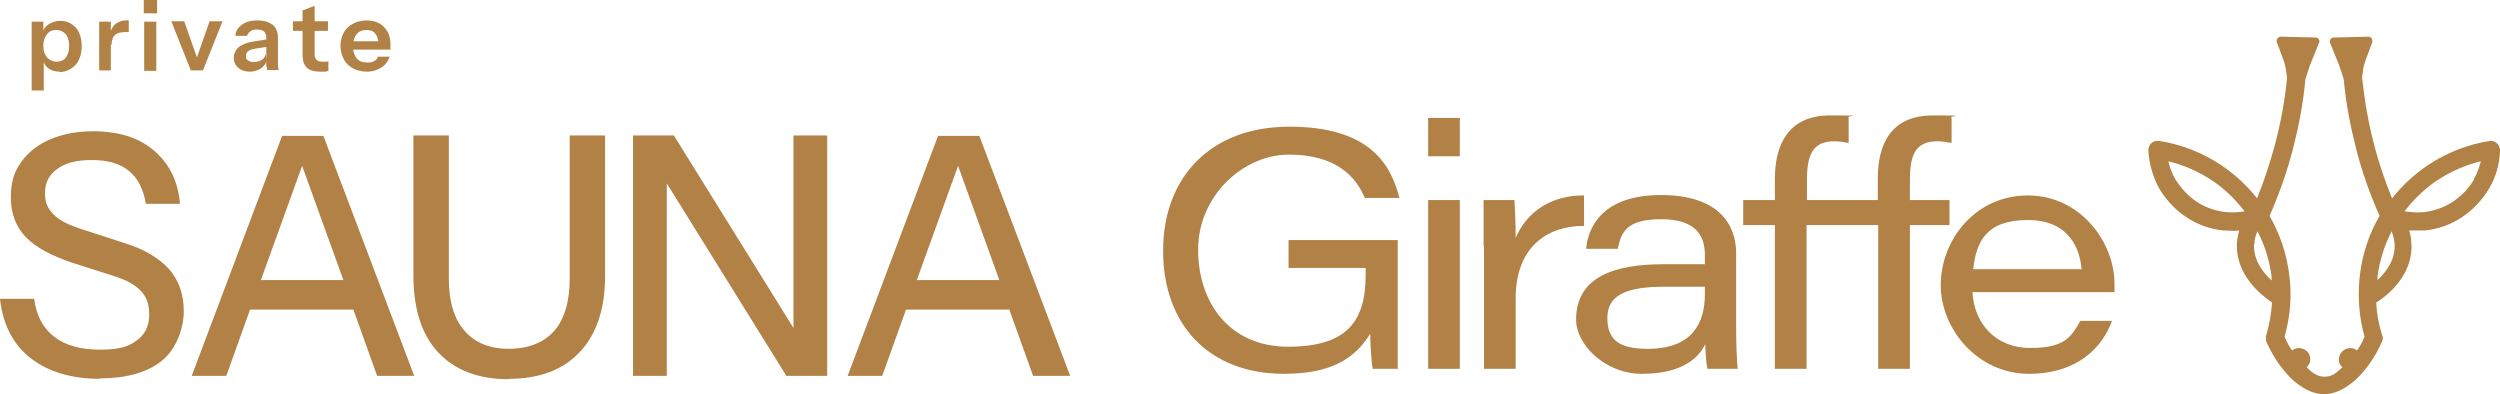
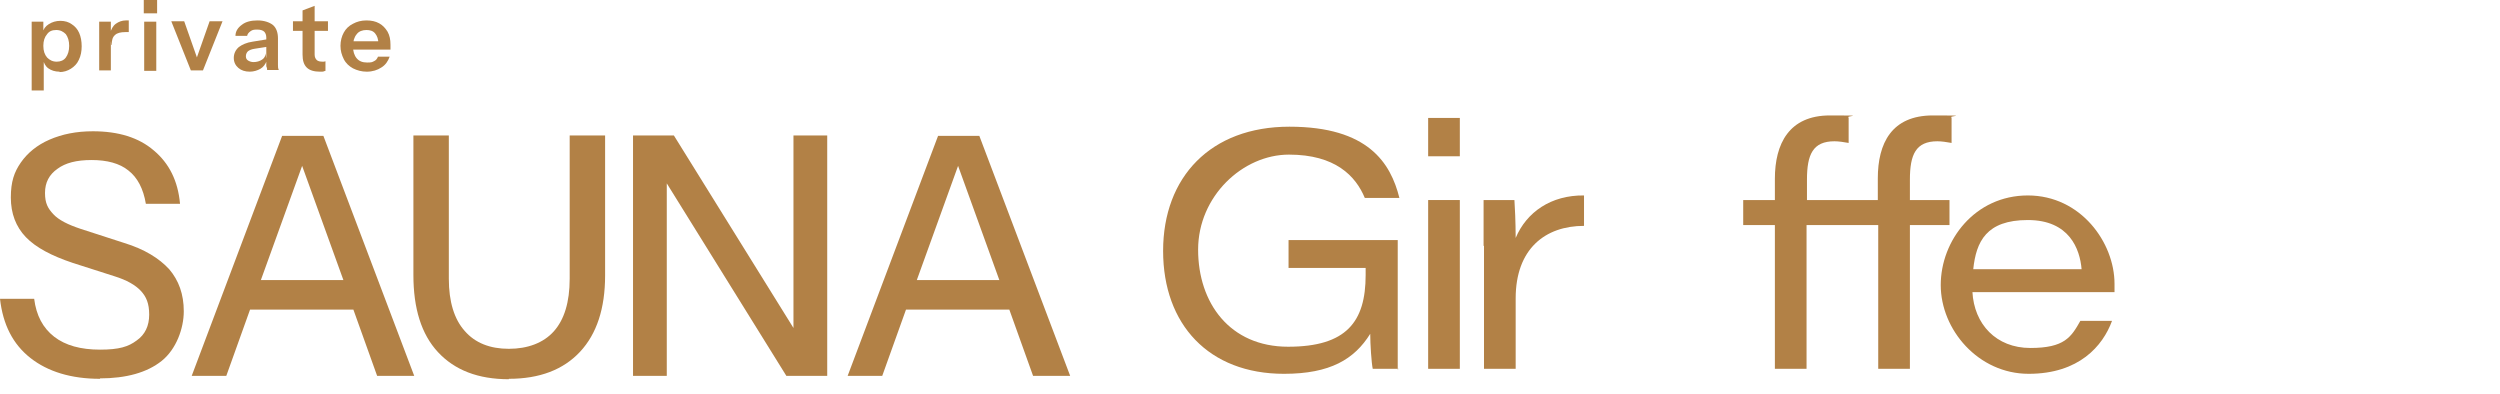
<svg xmlns="http://www.w3.org/2000/svg" id="_レイヤー_1" version="1.1" viewBox="0 0 599.9 94.6">
  <defs>
    <style>
      .st0 {
        fill: #b28146;
      }
    </style>
  </defs>
  <g>
-     <path class="st0" d="M598,33.8h-.4c-5.3.8-10.4,2.8-14.8,5.7-3.3,2.2-6.3,4.9-8.8,8.1-1.7-4.2-3.2-8.5-4.3-12.9-1.4-5.2-2.3-10.6-2.9-16.1l.2-1.3c0-1,.4-2.1.7-3l1.6-4.3c0-.6-.3-1.2-1-1.2l-8.3.2c-.6,0-1.1.6-.9,1.2l2.3,5.7,1,3.1h0c.5,5.7,1.6,11.3,3,16.8s3.3,10.8,5.6,16c-2.5,4.3-4.1,9.1-4.7,14-.6,5-.3,10.1,1.1,15-.5,1.2-1.1,2.3-1.8,3.3-.6-.5-1.4-.7-2.2-.5-1,.2-1.8,1-2.1,2-.2,1,0,1.9.8,2.5-.5.5-1,.9-1.6,1.4-.8.6-1.8.9-2.7.9s-1.9-.3-2.7-.9c-.6-.4-1.1-.9-1.6-1.4.7-.6,1-1.5.8-2.5s-1-1.8-2.1-2c-.8-.2-1.6,0-2.2.5-.7-1-1.3-2.1-1.8-3.3,1.4-4.9,1.8-10,1.1-15-.6-4.9-2.2-9.6-4.7-14,2.3-5.2,4.2-10.6,5.6-16,1.4-5.5,2.5-11.1,3-16.8h0l1-3.1,2.3-5.7c.2-.6-.2-1.2-.9-1.2l-8.3-.2c-.6,0-1.1.6-1,1.2l1.6,4.3c.4,1,.6,2,.7,3l.2,1.3c-.5,5.4-1.5,10.8-2.9,16.1-1.2,4.4-2.6,8.7-4.3,12.9-2.5-3.2-5.5-5.9-8.8-8.1-4.4-2.9-9.5-4.9-14.8-5.7h-.4c-1.2,0-2.1,1.1-2.1,2.3.2,3.2,1.1,6.3,2.6,9.1,1.6,2.7,3.8,5.1,6.5,6.9,2.7,1.8,5.8,2.9,8.9,3.2,1.3,0,2.5.2,3.8,0-.2.8-.4,1.7-.5,2.7-.6,7.9,5.8,12.8,8.4,14.6-.2,2.6-.6,5.2-1.4,7.8-.2.5,0,1.1,0,1.5,1.3,3,3,5.7,5.2,8.1,1.4,1.6,4.9,4.6,8.7,4.6s7.2-3,8.7-4.6c2.2-2.4,3.9-5.1,5.2-8.1.2-.5.3-1,0-1.5-.8-2.5-1.3-5.2-1.4-7.8,2.7-1.7,9.1-6.7,8.4-14.6,0-1-.3-1.9-.5-2.7h3.8c3.1-.3,6.2-1.4,8.9-3.2s4.9-4.2,6.5-6.9,2.5-5.8,2.6-9.1c0-1.2-.9-2.2-2.1-2.3h.2ZM534.1,50.9c-2.5-.3-4.9-1.1-7-2.5s-3.8-3.3-5.1-5.4c-.8-1.3-1.3-2.8-1.7-4.3,3.7.9,7.1,2.4,10.2,4.4,3.1,2,5.8,4.6,8.1,7.6-1.5.3-3.1.3-4.6.2h0ZM541,58.4c0-1.1.3-2,.7-2.9,1.8,3.4,2.9,7.1,3.4,10.9v.9c-2.1-1.9-4.5-5-4.2-8.9h0ZM570.5,67.3v-.9c.5-3.8,1.6-7.4,3.4-10.9.3.8.6,1.8.7,2.9.3,3.9-2.1,7-4.2,8.9h0ZM593.7,43c-1.2,2.1-3,4-5.1,5.4s-4.5,2.2-7,2.5c-1.5.2-3.1,0-4.6-.2,2.3-3,5-5.6,8.1-7.6s6.5-3.5,10.2-4.4c-.4,1.5-.9,3-1.7,4.3h0Z" />
    <g>
      <path class="st0" d="M335.6,88.5h-6.2c-.3-1.4-.6-5.9-.6-8.4-3.8,6.1-9.6,9.6-20.7,9.6-18,0-29-11.8-29-29.5s11.4-29.8,30.3-29.8,24.3,8.7,26.4,17.1h-8.3c-2.2-5.3-7.1-10.4-18.2-10.4s-21.8,10-21.8,22.8,7.6,23.3,21.6,23.3,18.6-6,18.6-17.2v-1.7h-18.5v-6.7h26.2v31.1s.2-.2.2-.2Z" />
      <path class="st0" d="M342.7,28.3h7.6v9.2h-7.6v-9.2ZM342.7,48h7.6v40.5h-7.6v-40.5Z" />
      <path class="st0" d="M356,59v-11h7.4c.1,1.2.3,5.5.3,9.1,2.6-6.2,8.5-10.3,16.4-10.2v7.3c-9.3,0-16.4,5.5-16.4,17.4v16.9h-7.6v-29.5h0Z" />
-       <path class="st0" d="M416.6,78.5c0,3.9.2,9.1.4,10h-7.3c-.3-1.5-.5-4.6-.5-5.9-2.1,4.2-6.7,7.1-15.3,7.1s-15.7-6.9-15.7-13c0-10.4,9.4-13.3,21-13.3h9.9v-2.2c0-4.4-1.9-8.6-10.5-8.6s-9.6,3.4-10.4,7.1h-7.6c.5-5.4,4.1-12.9,18-12.9s18,7.2,18,13.9v17.7h0ZM409.1,68.8h-9.7c-9.3,0-13.7,2.1-13.7,7.5s3,7.4,9.7,7.4c10.8,0,13.7-6.3,13.7-13.1v-1.8Z" />
      <path class="st0" d="M433.5,54v34.5h-7.6v-34.5h-7.6v-6h7.6v-5.1c0-8.4,3.4-15.2,13.2-15.2s3.4.1,4.5.5v6.1c-1.1-.2-2.4-.4-3.4-.4-5.2,0-6.6,3.2-6.6,9.2v4.9h17v-5.2c0-8.4,3.3-15.1,13.2-15.1s3.4.1,4.5.5v6.1c-1.1-.2-2.4-.4-3.4-.4-5.2,0-6.6,3.2-6.6,9.2v4.9h9.5v6h-9.5v34.5h-7.6v-34.5h-17.2Z" />
      <path class="st0" d="M473.3,70c.4,7.8,5.7,13.5,13.9,13.5s9.8-2.6,12-6.5h7.6c-2.2,6-7.9,12.7-20,12.7s-21.1-10.6-21.1-21.3,8.2-21.5,20.9-21.5,20.8,11.3,20.8,21.2,0,1.2,0,2h-34.1,0ZM499.5,64.6c-.4-4.8-2.9-11.8-12.9-11.8s-12.4,5.2-13.1,11.8h26Z" />
    </g>
    <path class="st0" d="M24,90.9c-6.9,0-12.5-1.7-16.7-5C3.1,82.6.7,77.9,0,71.7h8.2c.5,4,2.1,7,4.8,9.1s6.4,3.1,11,3.1,6.8-.7,8.8-2.2c2-1.4,3-3.5,3-6.2s-.7-4.3-2-5.7c-1.3-1.4-3.4-2.6-6.3-3.5l-10-3.2c-5.1-1.7-8.9-3.7-11.3-6.2-2.4-2.5-3.6-5.7-3.6-9.5s.8-6.1,2.4-8.4c1.6-2.3,3.9-4.2,6.9-5.5s6.4-2,10.4-2c6.1,0,11,1.5,14.6,4.6,3.7,3.1,5.8,7.3,6.3,12.8h-8.2c-.6-3.6-2-6.3-4.2-8-2.1-1.7-5.1-2.5-8.8-2.5s-6.3.7-8.2,2.1c-2,1.4-3,3.3-3,5.8s.7,3.7,2,5.1c1.3,1.4,3.5,2.5,6.5,3.5l10.5,3.4c4.9,1.5,8.4,3.7,10.8,6.3,2.3,2.7,3.5,6,3.5,10.1s-1.8,9.1-5.3,11.9-8.5,4.2-14.9,4.2h.1Z" />
    <path class="st0" d="M90.6,90.2h8.8l-21.8-57.6h-9.9l-21.7,57.6h8.3l5.7-15.9h24.8l5.7,15.9h0ZM62.6,67.2l9.9-27.4,9.9,27.4h-19.8Z" />
    <path class="st0" d="M122.1,91c-7.4,0-13-2.2-17-6.5s-5.9-10.5-5.9-18.5v-33.5h8.5v34.4c0,5.5,1.3,9.7,3.8,12.5,2.5,2.9,6.1,4.3,10.6,4.3s8.3-1.4,10.8-4.2c2.5-2.8,3.8-7,3.8-12.6v-34.4h8.5v33.6c0,7.9-2,14-6,18.3s-9.7,6.5-17.1,6.5h0Z" />
    <polygon class="st0" points="190.4 32.5 190.4 78.7 161.7 32.5 151.9 32.5 151.9 90.2 160 90.2 160 44 188.7 90.2 198.5 90.2 198.5 32.5 190.4 32.5" />
    <path class="st0" d="M248,90.2h8.8l-21.8-57.6h-9.9l-21.7,57.6h8.3l5.7-15.9h24.8l5.7,15.9h.1ZM220,67.2l9.9-27.4,9.9,27.4h-19.8,0Z" />
  </g>
  <g>
    <path class="st0" d="M14.3,17.2c-1.1,0-2-.3-2.7-.8s-1.1-1.3-1.3-2.2h.2v7.5h-2.9V5.2h2.8v2.7h-.2c.2-.9.7-1.6,1.5-2.1s1.7-.8,2.8-.8,2,.3,2.7.8c.8.5,1.4,1.2,1.8,2.1s.6,2,.6,3.2-.2,2.3-.7,3.3c-.4.9-1.1,1.6-1.9,2.1s-1.7.8-2.8.8h.1ZM13.6,14.8c.9,0,1.7-.3,2.2-1,.5-.7.8-1.6.8-2.8s-.3-2.1-.8-2.8c-.6-.6-1.3-1-2.3-1s-1.7.3-2.2,1c-.6.7-.9,1.6-.9,2.8s.3,2.1.9,2.8c.6.6,1.3,1,2.3,1Z" />
    <path class="st0" d="M23.8,16.9V5.2h2.8v2.8h0v8.9h-2.9.1ZM26.7,10.8l-.3-2.8c.3-1,.7-1.8,1.4-2.3.7-.5,1.5-.8,2.4-.8s.6,0,.7,0v2.8h-.8c-1.1,0-2,.2-2.5.7-.6.5-.8,1.3-.8,2.4,0,0-.1,0-.1,0Z" />
    <path class="st0" d="M34.5,3.2V0h3.2v3.2h-3.2ZM34.6,16.9V5.2h2.9v11.8h-2.9Z" />
    <path class="st0" d="M45.8,16.9l-4.7-11.8h3.1l3.8,10.8h-1.5l3.8-10.8h3.1l-4.7,11.8s-2.9,0-2.9,0Z" />
    <path class="st0" d="M60,17.2c-1.2,0-2.1-.3-2.8-.9s-1.1-1.4-1.1-2.4.4-1.9,1.2-2.6c.8-.6,1.9-1.1,3.3-1.3l3.7-.6v1.8l-3.2.5c-.7.1-1.2.3-1.6.6-.3.3-.5.7-.5,1.2s.2.8.5,1,.8.4,1.3.4c.8,0,1.5-.2,2.1-.6s.8-.9.8-1.5l.3,1.8c-.3.8-.8,1.5-1.5,1.9s-1.6.7-2.6.7h0ZM64.1,16.9c0-.3,0-.6-.2-1v-1.3h0v-5.6c0-.6-.2-1.1-.5-1.4s-.9-.5-1.6-.5-1.2,0-1.7.4c-.4.3-.7.6-.8,1.1h-2.8c0-1.1.6-2,1.6-2.7.9-.7,2.2-1,3.7-1s2.8.4,3.7,1.1c.8.7,1.2,1.8,1.2,3.2v6.4c0,.4,0,.8.2,1.2h-2.9.1Z" />
-     <path class="st0" d="M70.3,7.4v-2.3h8.4v2.3s-8.4,0-8.4,0ZM76.8,17.2c-1.4,0-2.5-.3-3.2-1-.7-.7-1-1.7-1-3.1V2.5l2.9-1.1v11.7c0,.6.2,1,.5,1.3s.8.4,1.5.4h.7c.2,0,.4,0,.6-.1v2.3c-.2,0-.4.2-.8.2,0,0-1.2,0-1.2,0Z" />
+     <path class="st0" d="M70.3,7.4v-2.3h8.4v2.3s-8.4,0-8.4,0ZM76.8,17.2c-1.4,0-2.5-.3-3.2-1-.7-.7-1-1.7-1-3.1V2.5l2.9-1.1v11.7c0,.6.2,1,.5,1.3s.8.4,1.5.4c.2,0,.4,0,.6-.1v2.3c-.2,0-.4.2-.8.2,0,0-1.2,0-1.2,0Z" />
    <path class="st0" d="M88,17.2c-1.2,0-2.3-.3-3.3-.8-.9-.5-1.7-1.2-2.2-2.2s-.8-2-.8-3.2.3-2.3.8-3.2c.5-.9,1.2-1.6,2.2-2.1.9-.5,2-.8,3.2-.8s2.2.2,3.1.7,1.5,1.2,2,2c.5.9.7,1.9.7,3.1s0,.4,0,.6v.6h-10.1v-2h7.8l-.6.6c0-1.1-.3-1.9-.8-2.5-.5-.6-1.2-.8-2.1-.8s-1.8.3-2.3,1c-.6.7-.9,1.7-.9,2.9s.3,2.2.9,2.9,1.4,1,2.5,1,1.2-.1,1.6-.3c.5-.2.8-.6,1-1.1h2.8c-.4,1.1-1,2-2,2.6-.9.6-2.1,1-3.5,1Z" />
  </g>
</svg>